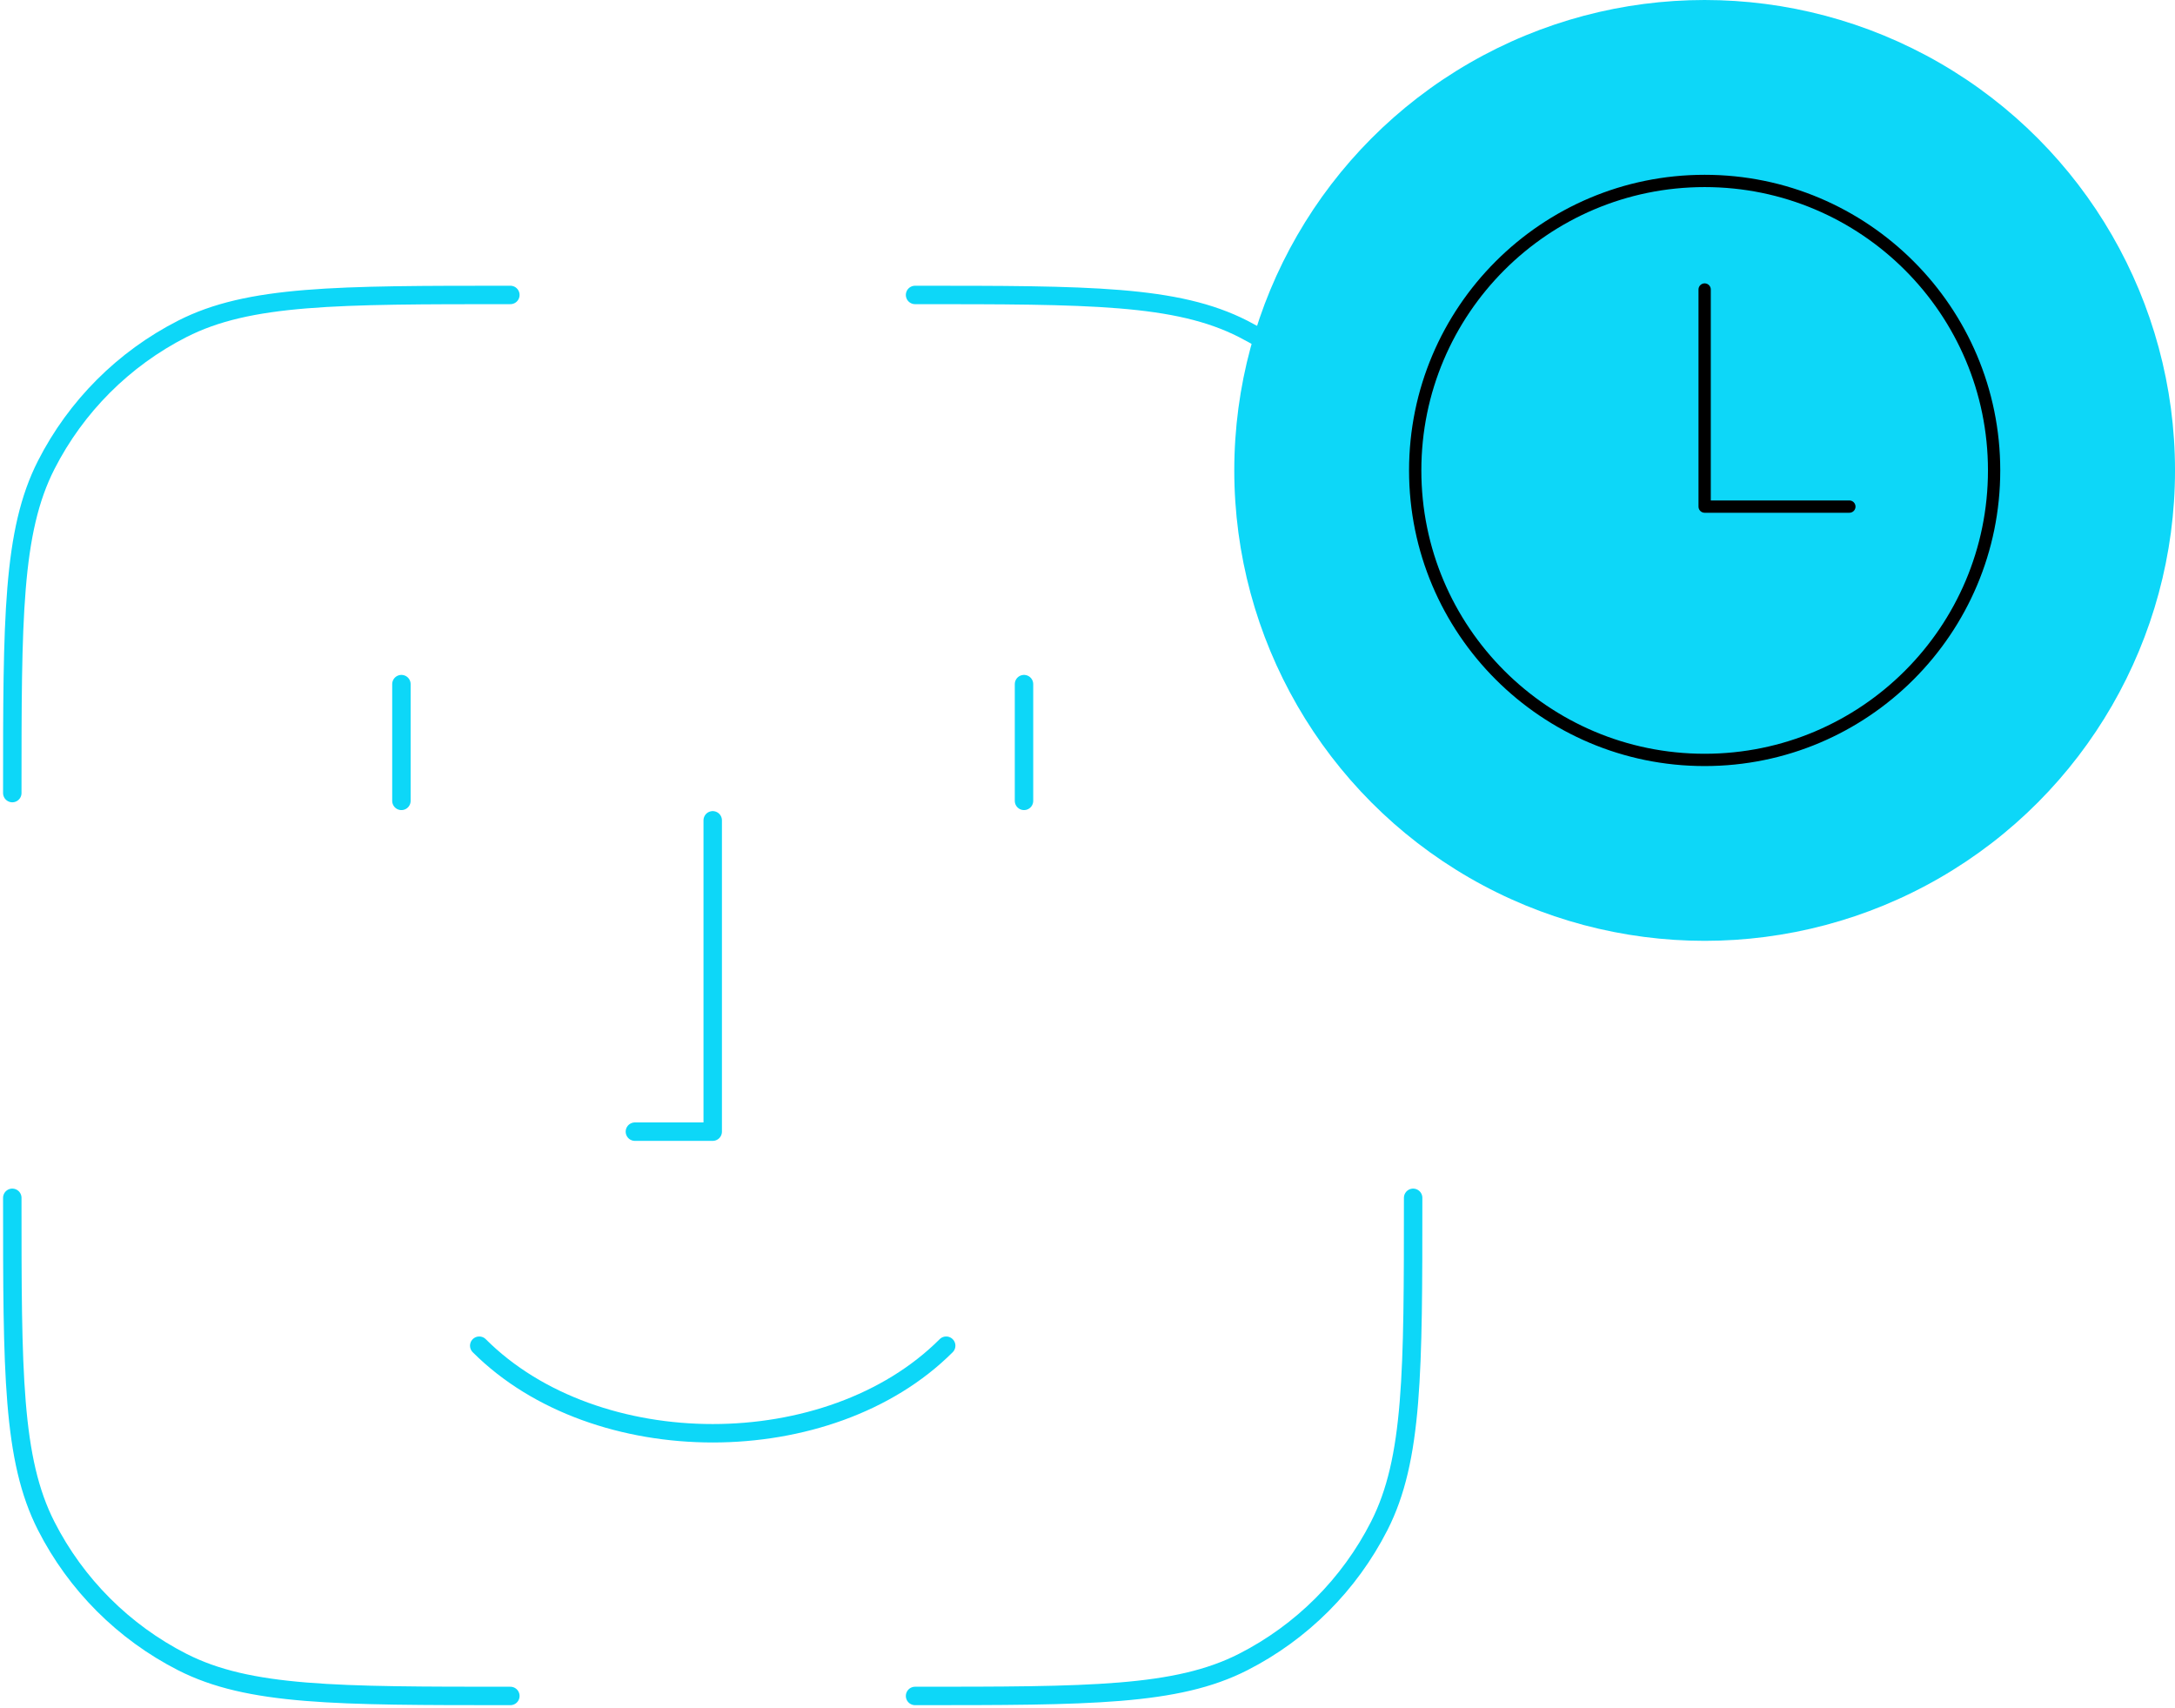
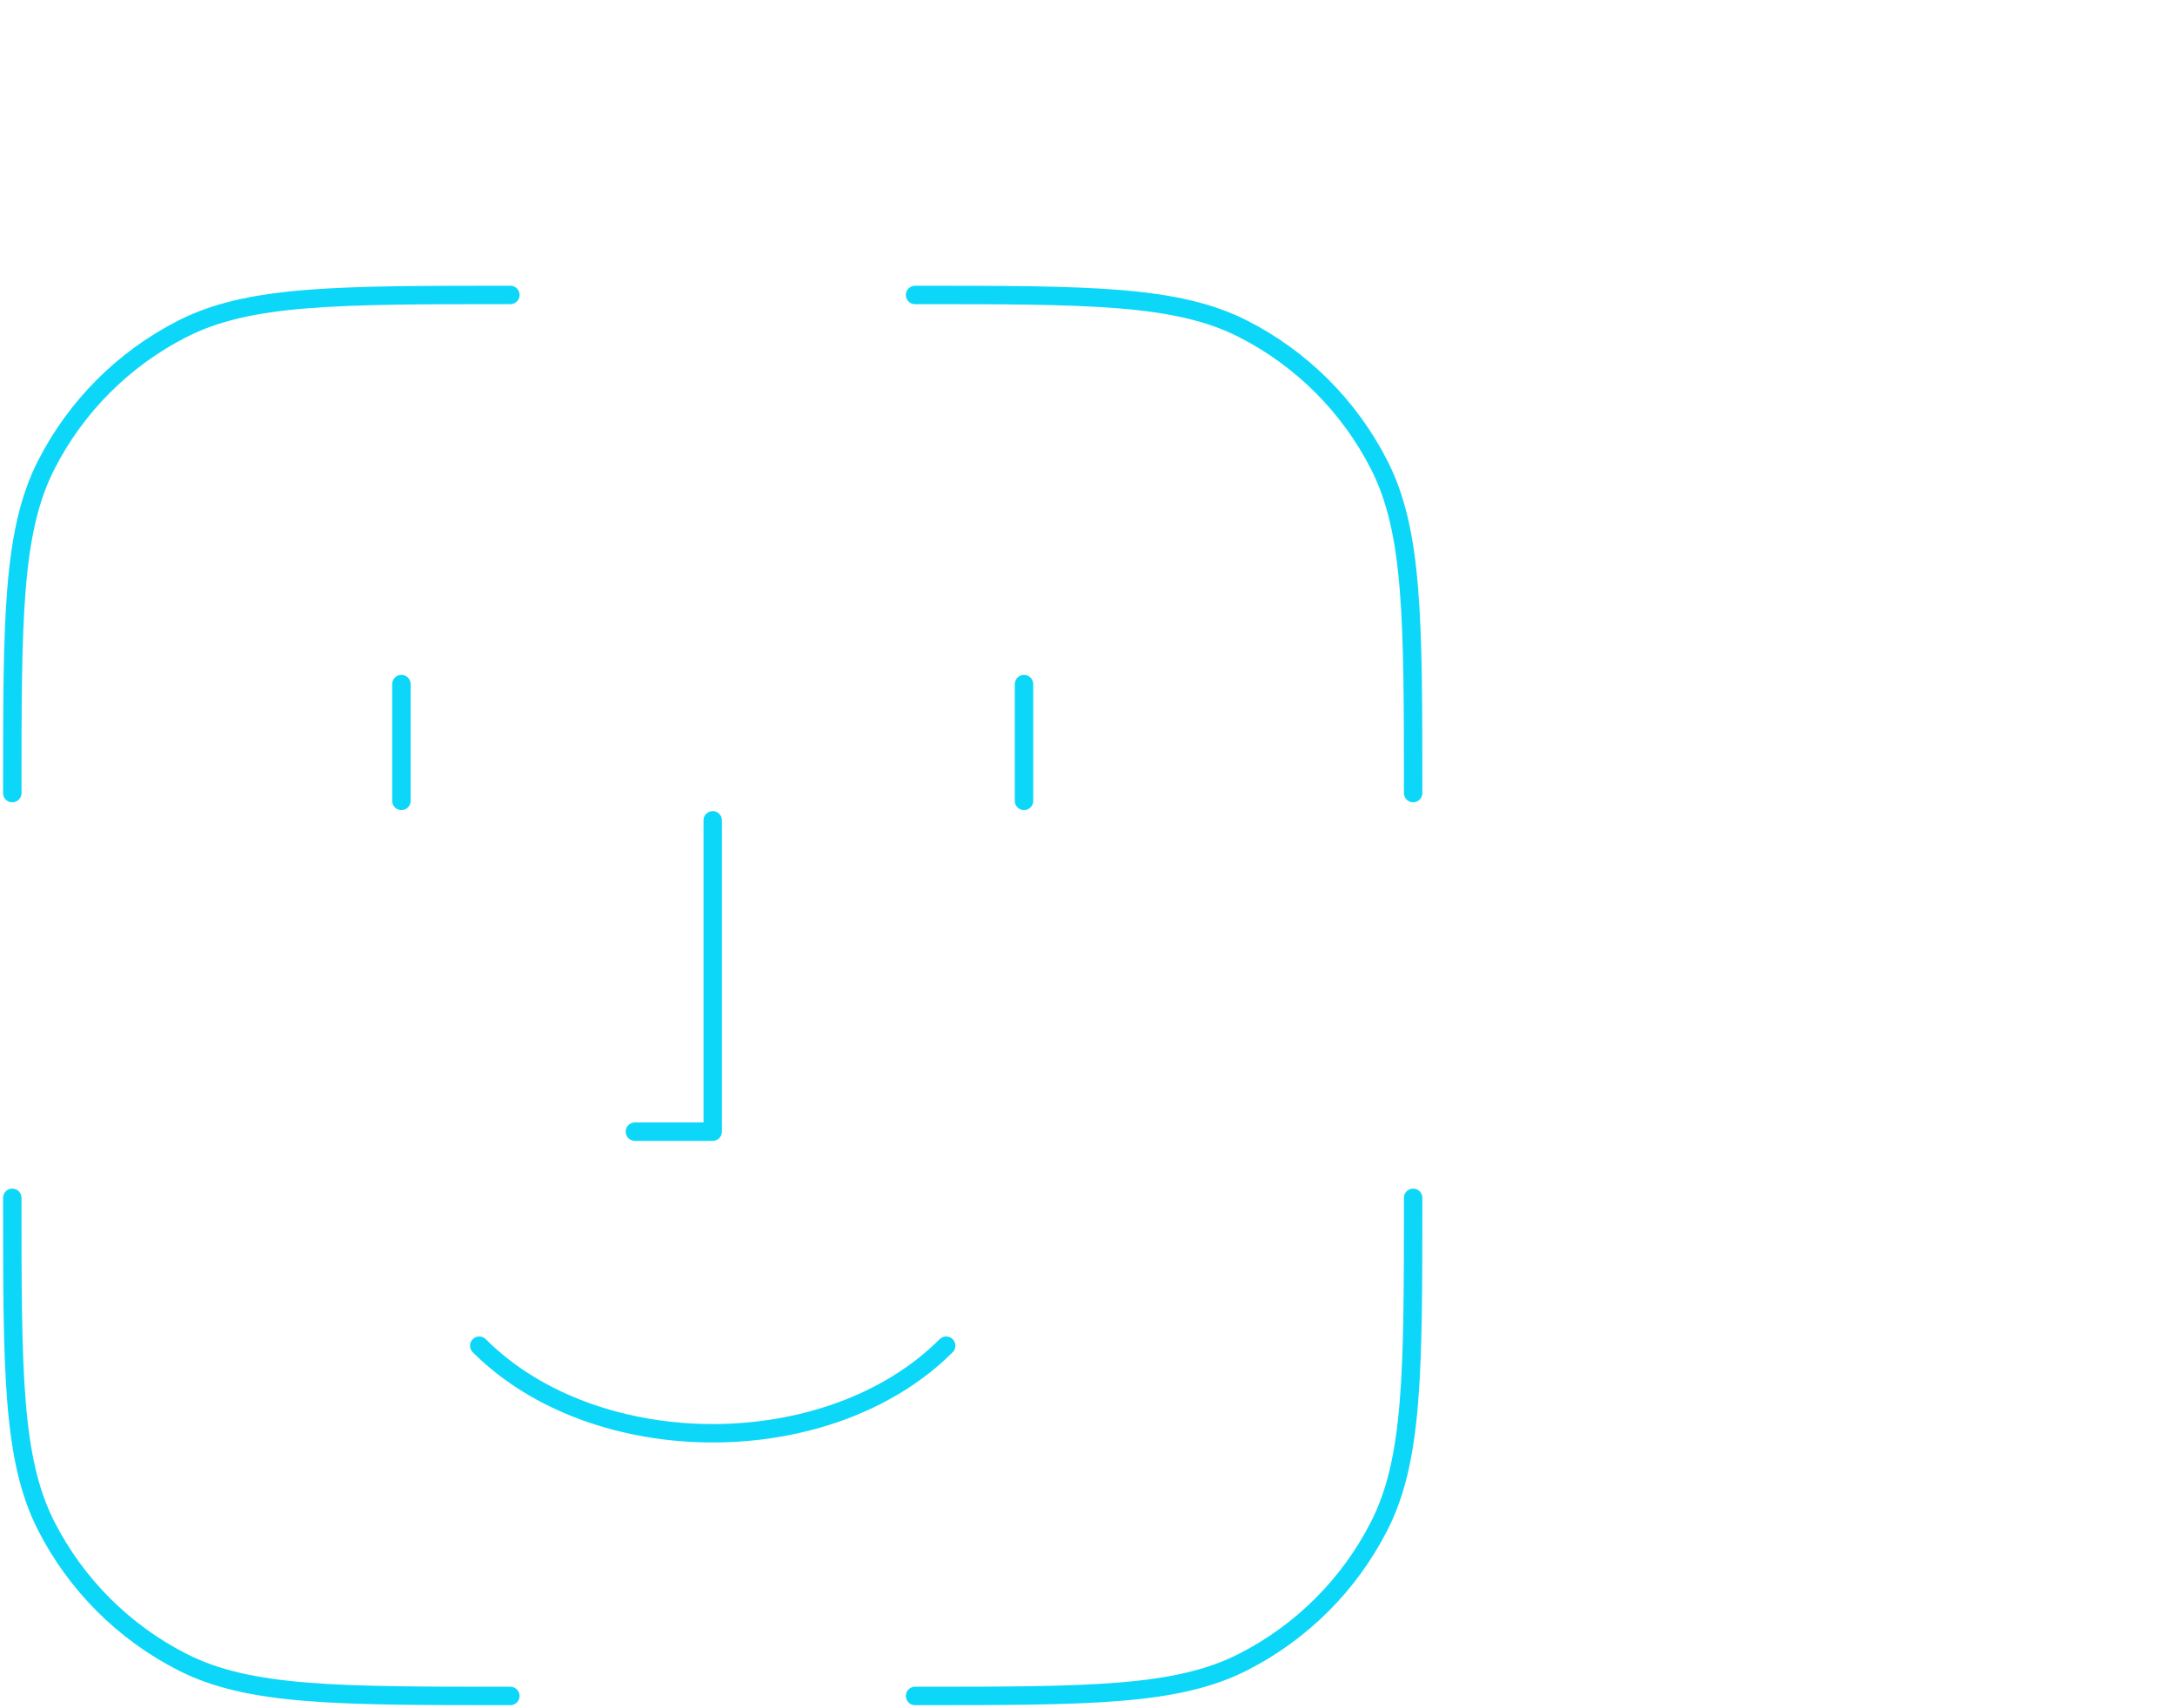
<svg xmlns="http://www.w3.org/2000/svg" width="177" height="139" viewBox="0 0 177 139" fill="none">
-   <circle cx="138.723" cy="38.278" r="38.278" fill="#0DD7F8" />
-   <path d="M138.724 14.723C125.719 14.723 115.168 25.274 115.168 38.278C115.168 51.283 125.719 61.834 138.724 61.834C151.728 61.834 162.279 51.283 162.279 38.278C162.279 25.274 151.728 14.723 138.724 14.723Z" stroke="black" stroke-miterlimit="10" />
-   <path d="M138.723 23.557V41.223H150.5" stroke="black" stroke-linecap="round" stroke-linejoin="round" />
  <path d="M51.667 92.083H58V66.75M83.333 65.167V55.667M39 109.5C48.5 119 67.5 119 77 109.5M32.667 65.167V55.667M41.533 138C27.347 138 20.253 138 14.832 135.239C10.065 132.81 6.19 128.935 3.761 124.168C1 118.747 1 111.653 1 97.467M115 97.467C115 111.653 115 118.747 112.239 124.168C109.81 128.935 105.935 132.81 101.168 135.239C95.747 138 88.653 138 74.467 138M74.467 24C88.653 24 95.747 24 101.168 26.761C105.935 29.19 109.81 33.065 112.239 37.832C115 43.253 115 50.347 115 64.533M41.533 24C27.347 24 20.253 24 14.832 26.761C10.065 29.19 6.19 33.065 3.761 37.832C1 43.253 1 50.347 1 64.533" stroke="#0DD7F8" stroke-width="1.5" stroke-linecap="round" stroke-linejoin="round" />
</svg>